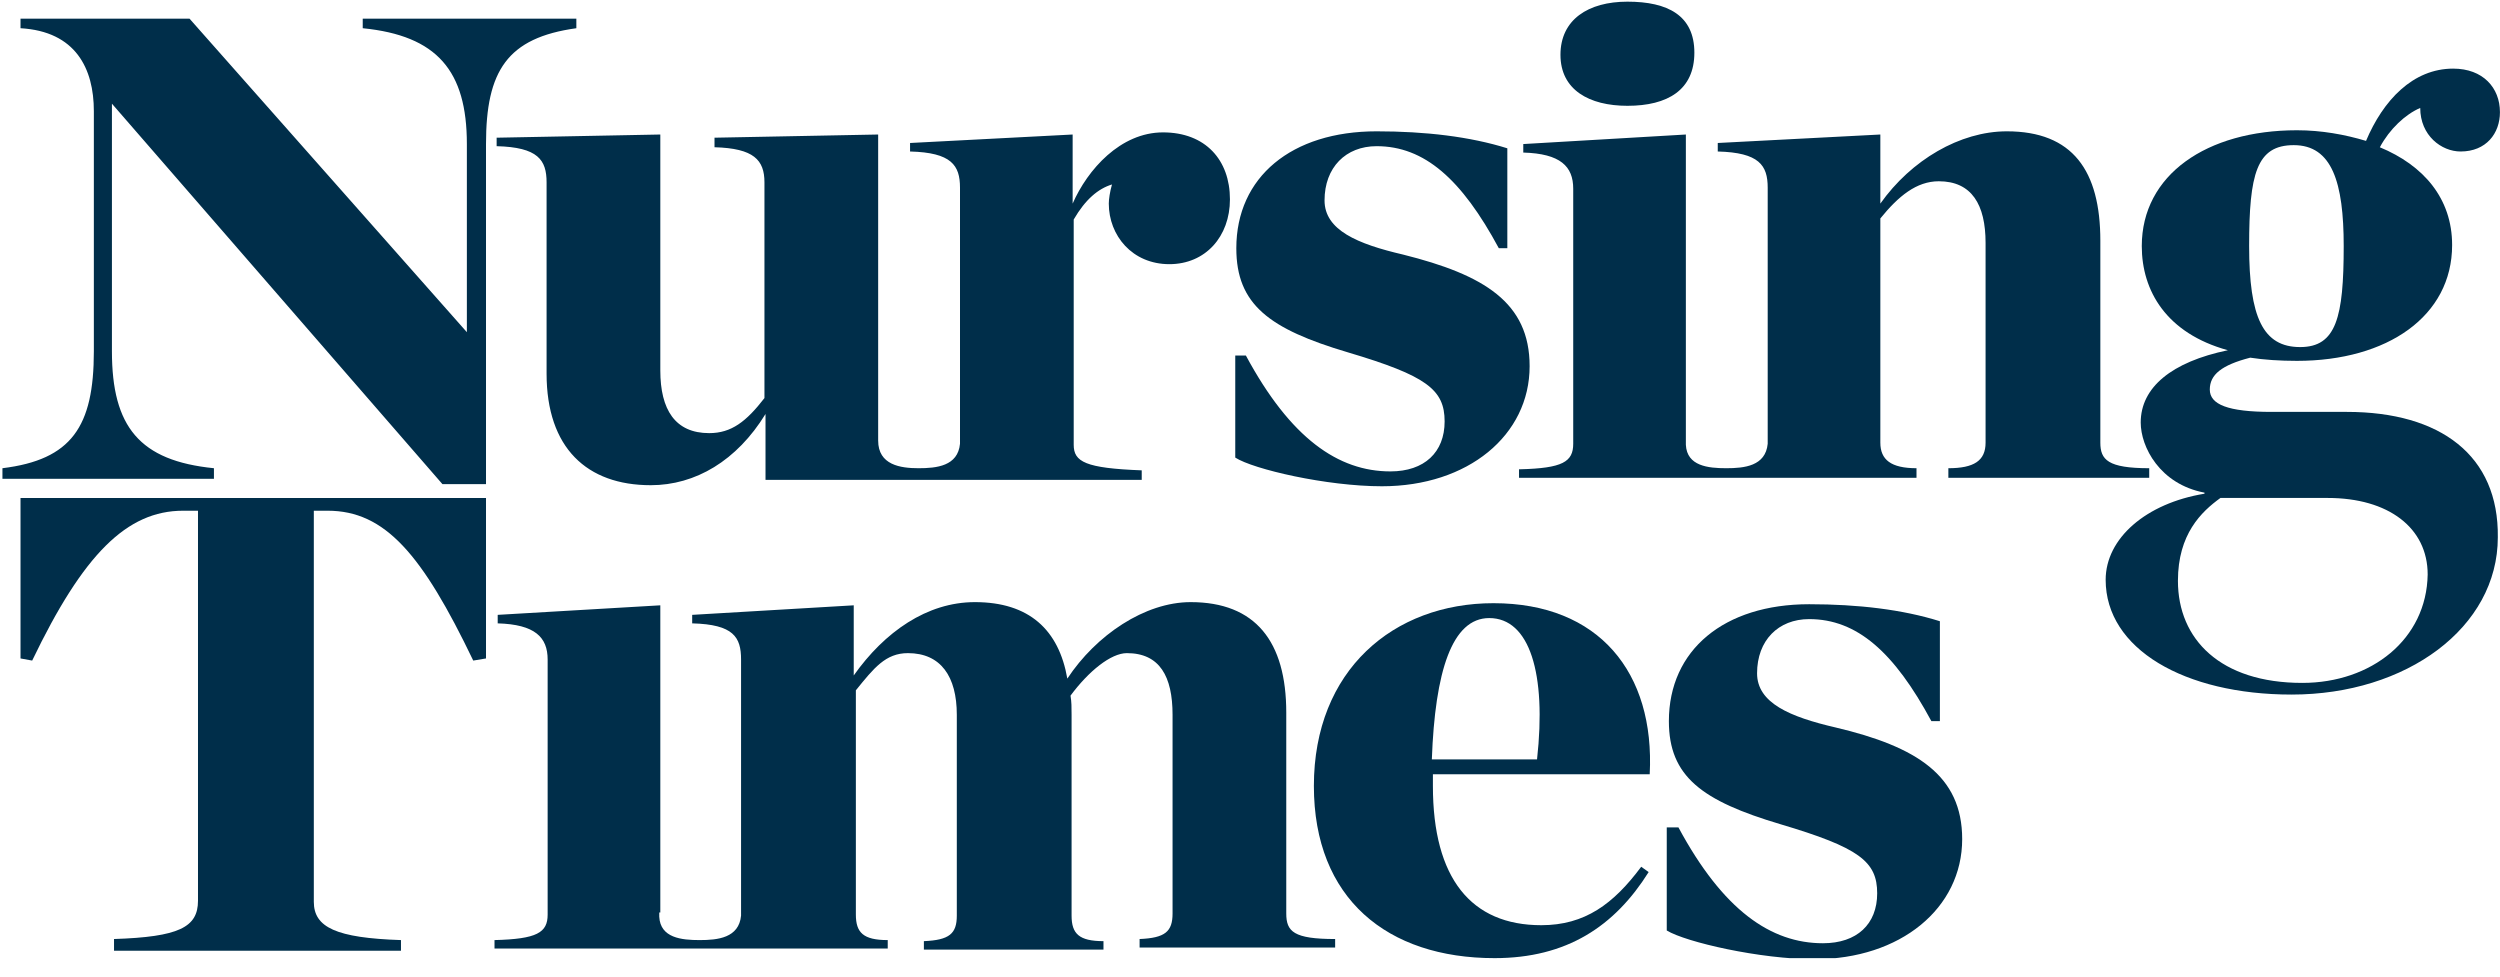
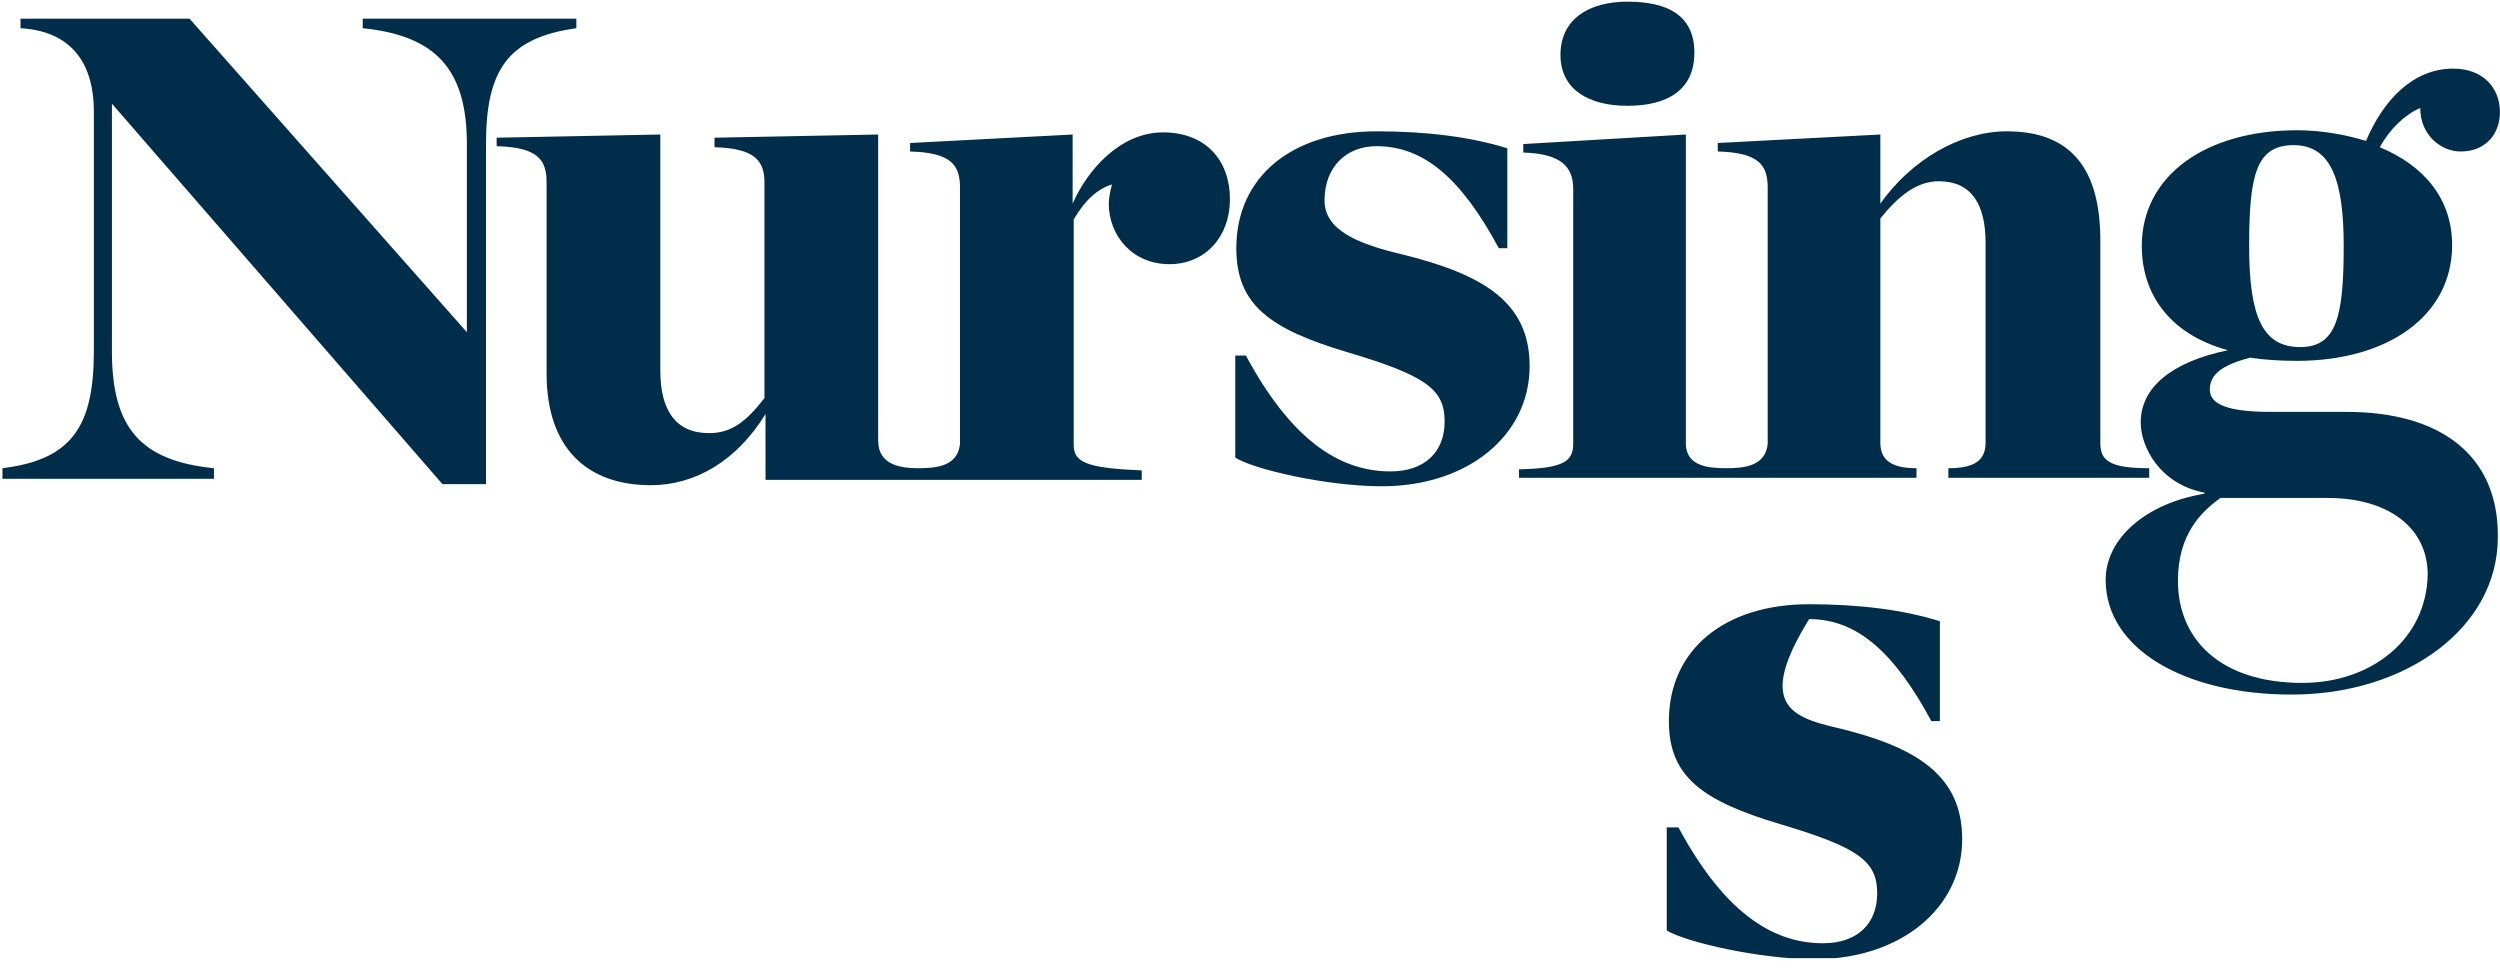
<svg xmlns="http://www.w3.org/2000/svg" width="87" height="34" viewBox="0 0 87 34" fill="none">
  <g clip-path="url(#clip0_1612_289)">
    <path fill-rule="evenodd" clip-rule="evenodd" d="M54.304 1.907C54.304 0.686 55.266 0.058 56.634 0.058C58.039 0.058 58.964 0.538 58.964 1.833C58.964 3.127 58.039 3.682 56.634 3.682C55.303 3.682 54.304 3.127 54.304 1.907ZM43.024 12.373H43.357C44.91 15.258 46.574 16.405 48.387 16.405C49.57 16.405 50.273 15.739 50.273 14.666C50.273 13.557 49.644 13.076 46.907 12.262C44.17 11.449 43.024 10.598 43.024 8.638C43.024 6.16 44.947 4.57 47.906 4.57C49.607 4.57 51.16 4.755 52.455 5.161V8.638H52.159C50.864 6.234 49.57 5.087 47.906 5.087C46.833 5.087 46.094 5.827 46.094 6.974C46.094 8.009 47.24 8.49 48.83 8.86C51.641 9.563 53.231 10.524 53.231 12.743C53.231 15.147 51.086 16.922 48.091 16.922C46.168 16.922 43.616 16.331 42.987 15.924V12.373H43.024ZM3.895 3.608V12.225C3.895 14.851 4.856 16.035 7.445 16.294V16.663H0.085V16.294C2.489 15.998 3.266 14.851 3.266 12.225V3.867C3.266 2.388 2.637 1.093 0.714 0.982V0.649H6.595L16.247 11.56V5.013C16.247 2.462 15.212 1.241 12.623 0.982V0.649H20.057V0.982C17.653 1.315 16.913 2.462 16.913 5.013V16.848H15.397L3.895 3.608ZM52.899 16.331C54.378 16.294 54.748 16.072 54.748 15.443V6.567C54.748 5.79 54.304 5.346 53.01 5.309V5.013L58.668 4.681V15.48C58.705 16.22 59.445 16.294 60.074 16.294C60.702 16.294 61.442 16.22 61.516 15.443V15.295V6.53C61.516 5.753 61.22 5.309 59.778 5.272V4.976L65.436 4.681V7.085C66.509 5.568 68.21 4.57 69.837 4.57C72.13 4.57 73.092 5.938 73.092 8.379V15.406C73.092 15.998 73.351 16.294 74.793 16.294V16.627H67.803V16.294C68.691 16.294 69.098 16.035 69.098 15.406V8.453C69.098 7.122 68.617 6.308 67.47 6.308C66.694 6.308 66.065 6.826 65.436 7.602V15.406C65.436 15.998 65.806 16.294 66.694 16.294V16.627H52.862V16.331H52.899ZM30.56 15.332C30.56 16.183 31.337 16.294 31.966 16.294C32.594 16.294 33.334 16.22 33.408 15.443V6.53C33.408 5.753 33.112 5.309 31.67 5.272V4.976L37.328 4.681V7.085C37.846 5.901 38.993 4.607 40.472 4.607C41.951 4.607 42.802 5.568 42.802 6.937C42.802 8.231 41.951 9.193 40.694 9.193C39.4 9.193 38.586 8.194 38.586 7.085C38.586 6.937 38.623 6.678 38.697 6.419C38.216 6.567 37.772 6.937 37.365 7.639V15.48C37.365 16.072 37.772 16.294 39.732 16.368V16.7H26.64V14.407C25.641 16.035 24.199 16.885 22.646 16.885C20.427 16.885 19.021 15.591 19.021 13.002V6.345C19.021 5.568 18.725 5.124 17.283 5.087V4.792L22.979 4.681V12.891C22.979 14.259 23.496 15.073 24.68 15.073C25.456 15.073 25.974 14.666 26.603 13.853V6.345C26.603 5.568 26.233 5.161 24.865 5.124V4.792L30.56 4.681V15.332Z" fill="#002E4A" />
    <path fill-rule="evenodd" clip-rule="evenodd" d="M80.119 23.765C77.271 23.765 75.792 22.248 75.792 20.214C75.792 18.587 76.605 17.81 77.271 17.329H77.567H81.007C83.115 17.329 84.483 18.365 84.483 19.992C84.446 22.248 82.523 23.765 80.119 23.765ZM79.823 5.051C81.154 5.051 81.561 6.345 81.561 8.564C81.561 11.042 81.302 12.078 80.045 12.078C78.751 12.078 78.27 11.042 78.27 8.564C78.27 6.049 78.529 5.051 79.823 5.051ZM81.672 14.334H79.046C77.53 14.334 76.901 14.075 76.901 13.557C76.901 13.039 77.308 12.706 78.307 12.447C78.787 12.521 79.342 12.558 79.934 12.558C83.078 12.558 85.334 11.005 85.334 8.527C85.334 6.9 84.335 5.753 82.819 5.125C83.152 4.496 83.706 3.978 84.224 3.756C84.224 4.718 84.964 5.272 85.629 5.272C86.517 5.272 86.998 4.644 86.998 3.904C86.998 3.053 86.406 2.388 85.371 2.388C83.965 2.388 82.93 3.497 82.338 4.903C81.598 4.681 80.785 4.533 79.934 4.533C76.79 4.533 74.534 6.086 74.534 8.564C74.534 10.117 75.385 11.597 77.53 12.188C75.57 12.595 74.497 13.483 74.497 14.703C74.497 15.554 75.163 16.849 76.716 17.144V17.181C74.682 17.514 73.277 18.735 73.277 20.177C73.277 22.581 76.014 24.171 79.749 24.171C83.743 24.171 86.924 21.841 86.924 18.698C86.961 15.85 84.927 14.334 81.672 14.334Z" fill="#002E4A" />
-     <path d="M22.942 31.753V31.901C22.979 32.641 23.718 32.715 24.347 32.715C24.976 32.715 25.715 32.641 25.789 31.864V31.716V22.951C25.789 22.174 25.53 21.73 24.088 21.693V21.397L29.71 21.065V23.506C30.782 21.989 32.261 20.954 33.926 20.954C35.812 20.954 36.847 21.915 37.143 23.616C38.142 22.1 39.843 20.954 41.434 20.954C43.69 20.954 44.762 22.322 44.762 24.8V31.79C44.762 32.419 45.021 32.678 46.463 32.678V32.973H39.658V32.678C40.546 32.641 40.805 32.419 40.805 31.79V24.874C40.805 23.543 40.361 22.729 39.215 22.729C38.66 22.729 37.883 23.358 37.254 24.208C37.291 24.43 37.291 24.615 37.291 24.874V31.864C37.291 32.493 37.55 32.752 38.401 32.752V33.047H32.151V32.752C33.038 32.715 33.297 32.493 33.297 31.864V24.874C33.297 23.543 32.742 22.729 31.596 22.729C30.819 22.729 30.412 23.247 29.784 24.023V31.827C29.784 32.456 30.042 32.715 30.893 32.715V33.01H17.209V32.715C18.688 32.678 19.058 32.456 19.058 31.827V22.951C19.058 22.174 18.614 21.73 17.32 21.693V21.397L22.979 21.065V31.753H22.942Z" fill="#002E4A" />
-     <path d="M3.968 32.678C6.224 32.604 6.89 32.271 6.89 31.346V17.773H6.372C4.412 17.773 2.896 19.29 1.12 22.988L0.714 22.914V17.33H16.913V22.914L16.469 22.988C14.694 19.29 13.399 17.773 11.402 17.773H10.921V31.384C10.921 32.271 11.698 32.641 13.954 32.715V33.085H3.968V32.678Z" fill="#002E4A" />
-     <path d="M58.077 28.794H58.41C59.963 31.679 61.627 32.825 63.439 32.825C64.623 32.825 65.326 32.16 65.326 31.087C65.326 29.977 64.697 29.497 61.96 28.683C59.223 27.869 58.077 27.019 58.077 25.096C58.077 22.618 60 21.027 62.959 21.027C64.66 21.027 66.213 21.212 67.508 21.619V25.096H67.212C65.917 22.692 64.623 21.545 62.959 21.545C61.886 21.545 61.146 22.285 61.146 23.431C61.146 24.467 62.293 24.948 63.883 25.317C66.694 25.983 68.284 26.982 68.284 29.201C68.284 31.605 66.139 33.38 63.144 33.38C61.257 33.38 58.668 32.788 58.003 32.381V28.794H58.077Z" fill="#002E4A" />
-     <path fill-rule="evenodd" clip-rule="evenodd" d="M51.825 21.509C53.231 21.509 53.822 23.432 53.489 26.427H49.828C49.939 23.358 50.531 21.509 51.825 21.509ZM57.41 26.945C57.595 23.395 55.635 20.991 51.973 20.991C48.497 20.991 45.723 23.321 45.723 27.352C45.723 31.272 48.275 33.343 52.01 33.343C54.525 33.343 56.189 32.234 57.373 30.348L57.114 30.163C56.152 31.457 55.154 32.197 53.638 32.197C51.197 32.197 49.865 30.57 49.865 27.352V26.945H57.41Z" fill="#002E4A" />
+     <path d="M58.077 28.794H58.41C59.963 31.679 61.627 32.825 63.439 32.825C64.623 32.825 65.326 32.16 65.326 31.087C65.326 29.977 64.697 29.497 61.96 28.683C59.223 27.869 58.077 27.019 58.077 25.096C58.077 22.618 60 21.027 62.959 21.027C64.66 21.027 66.213 21.212 67.508 21.619V25.096H67.212C65.917 22.692 64.623 21.545 62.959 21.545C61.146 24.467 62.293 24.948 63.883 25.317C66.694 25.983 68.284 26.982 68.284 29.201C68.284 31.605 66.139 33.38 63.144 33.38C61.257 33.38 58.668 32.788 58.003 32.381V28.794H58.077Z" fill="#002E4A" />
  </g>
  <defs>
    <clipPath id="clip0_1612_289">
      <rect width="86.912" height="33.286" fill="white" transform="translate(0.085 0.058)" />
    </clipPath>
  </defs>
</svg>